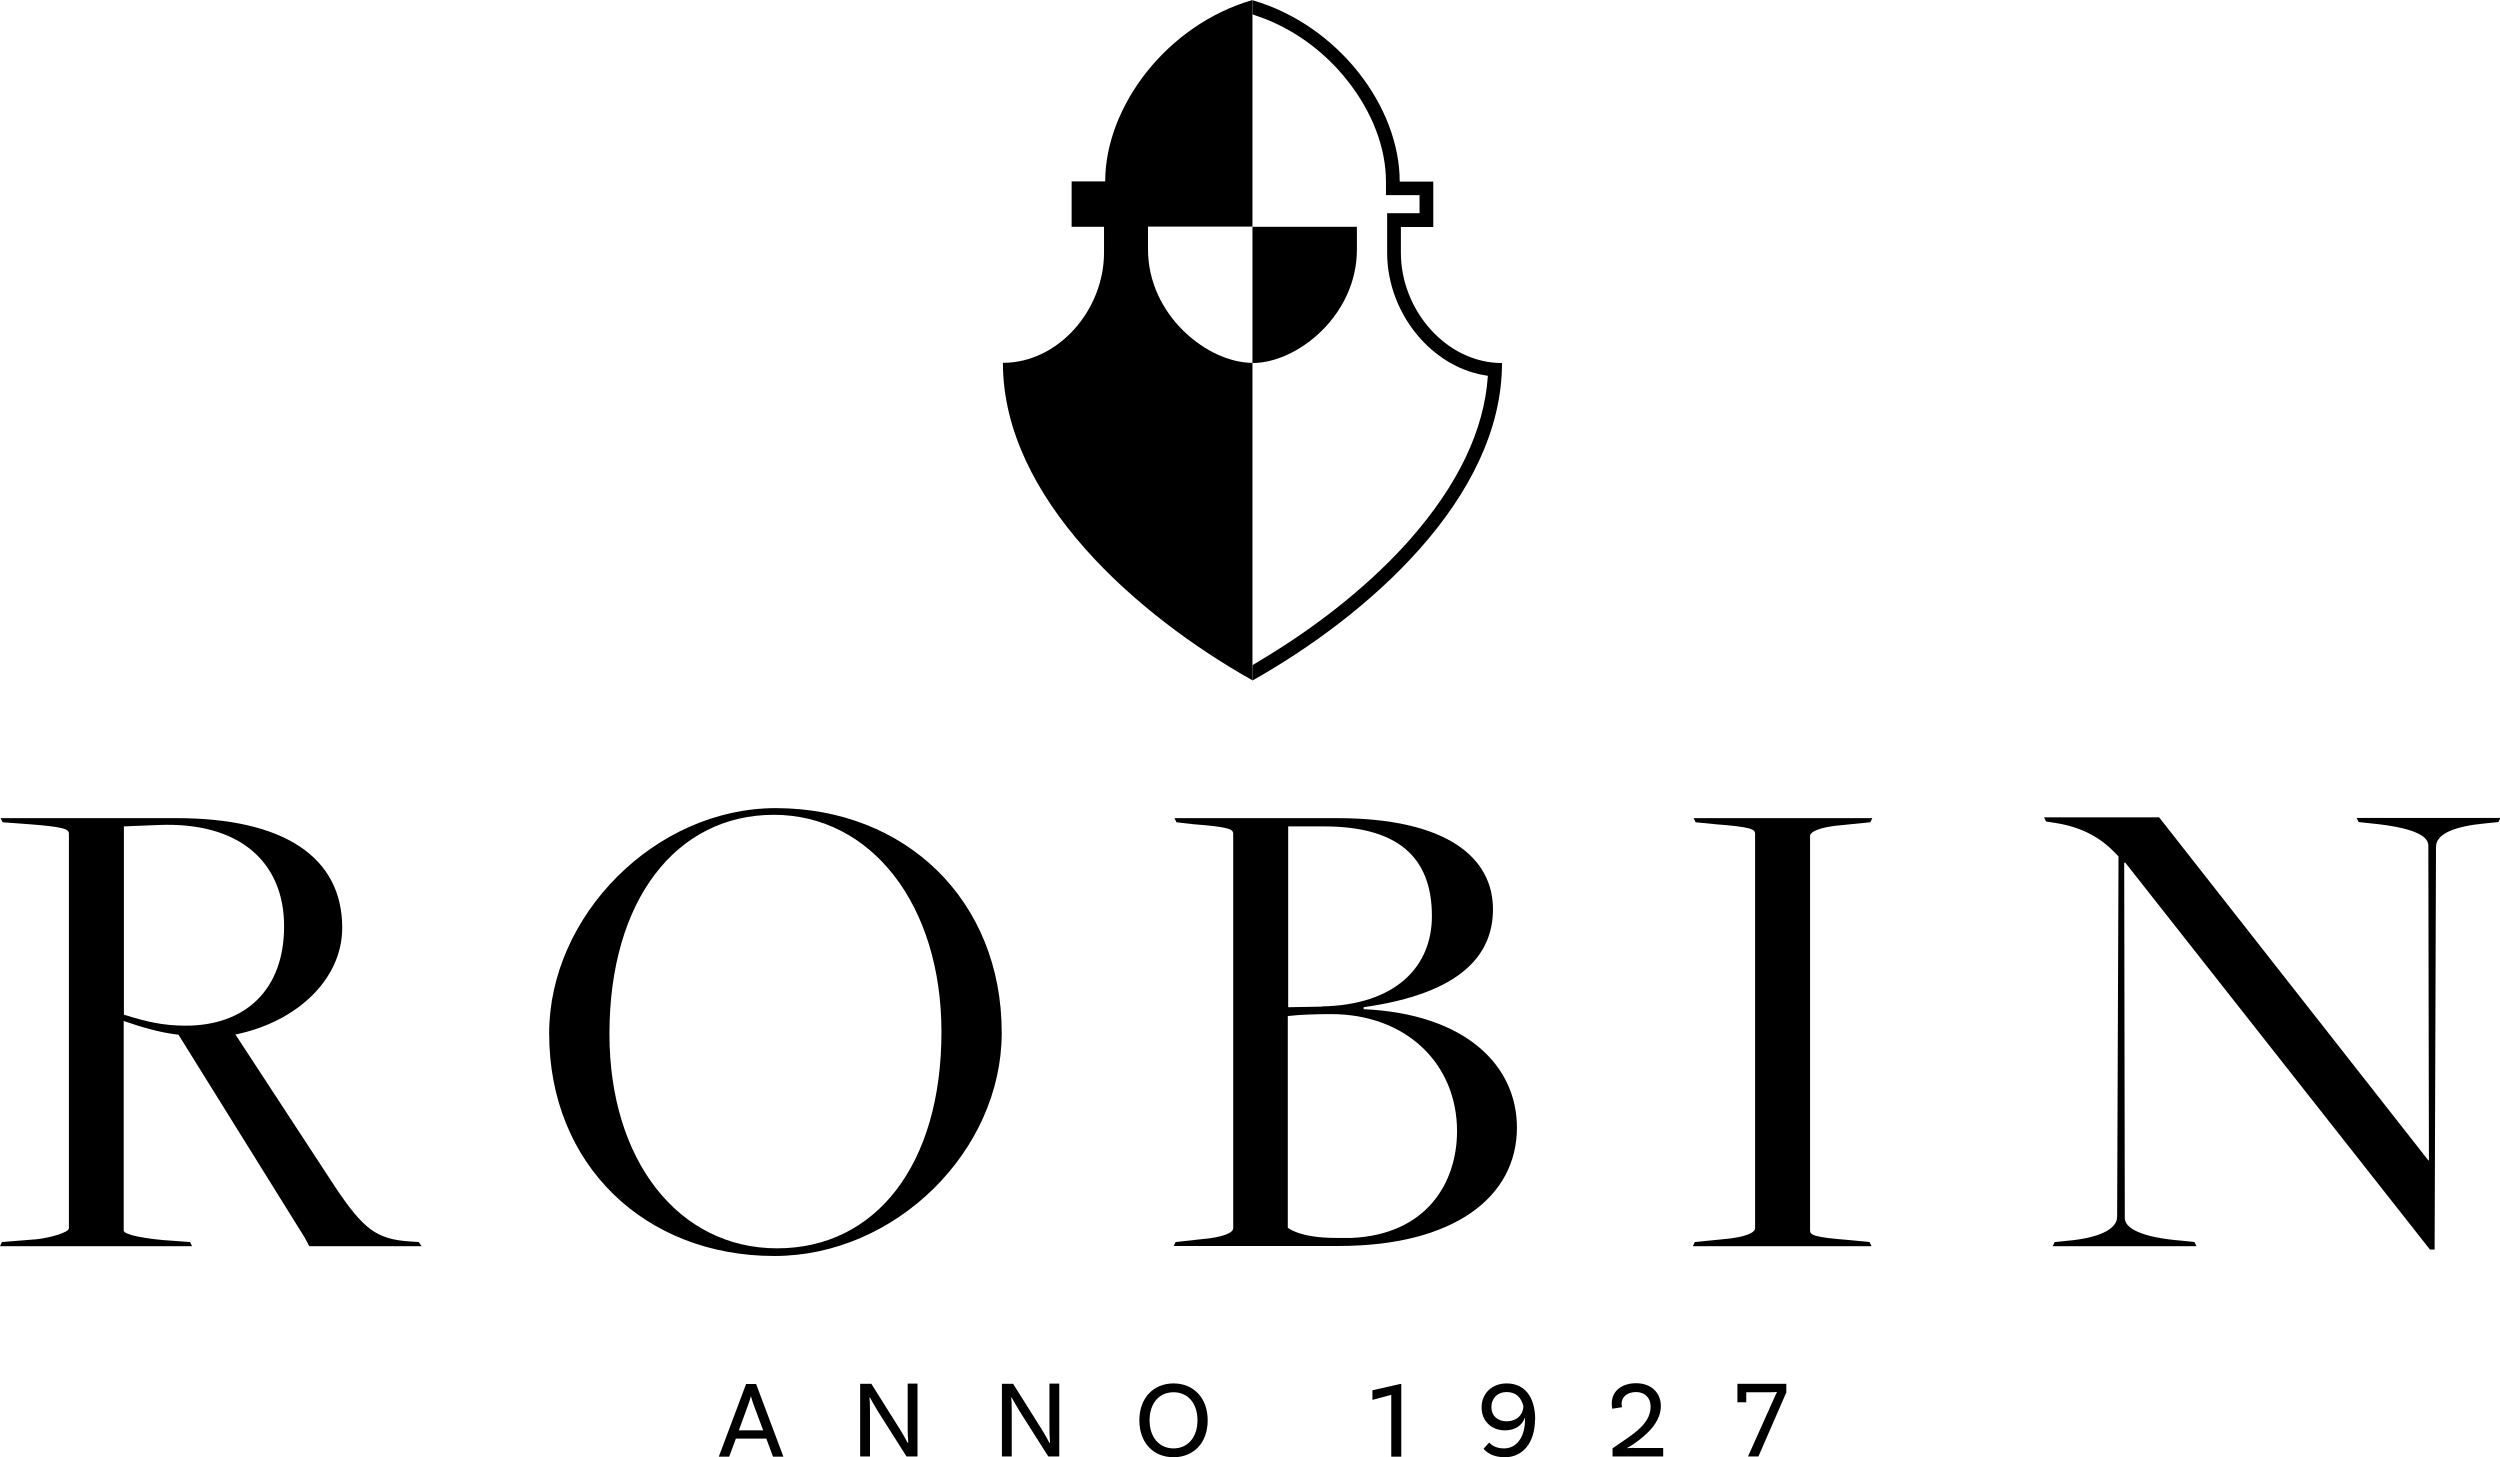
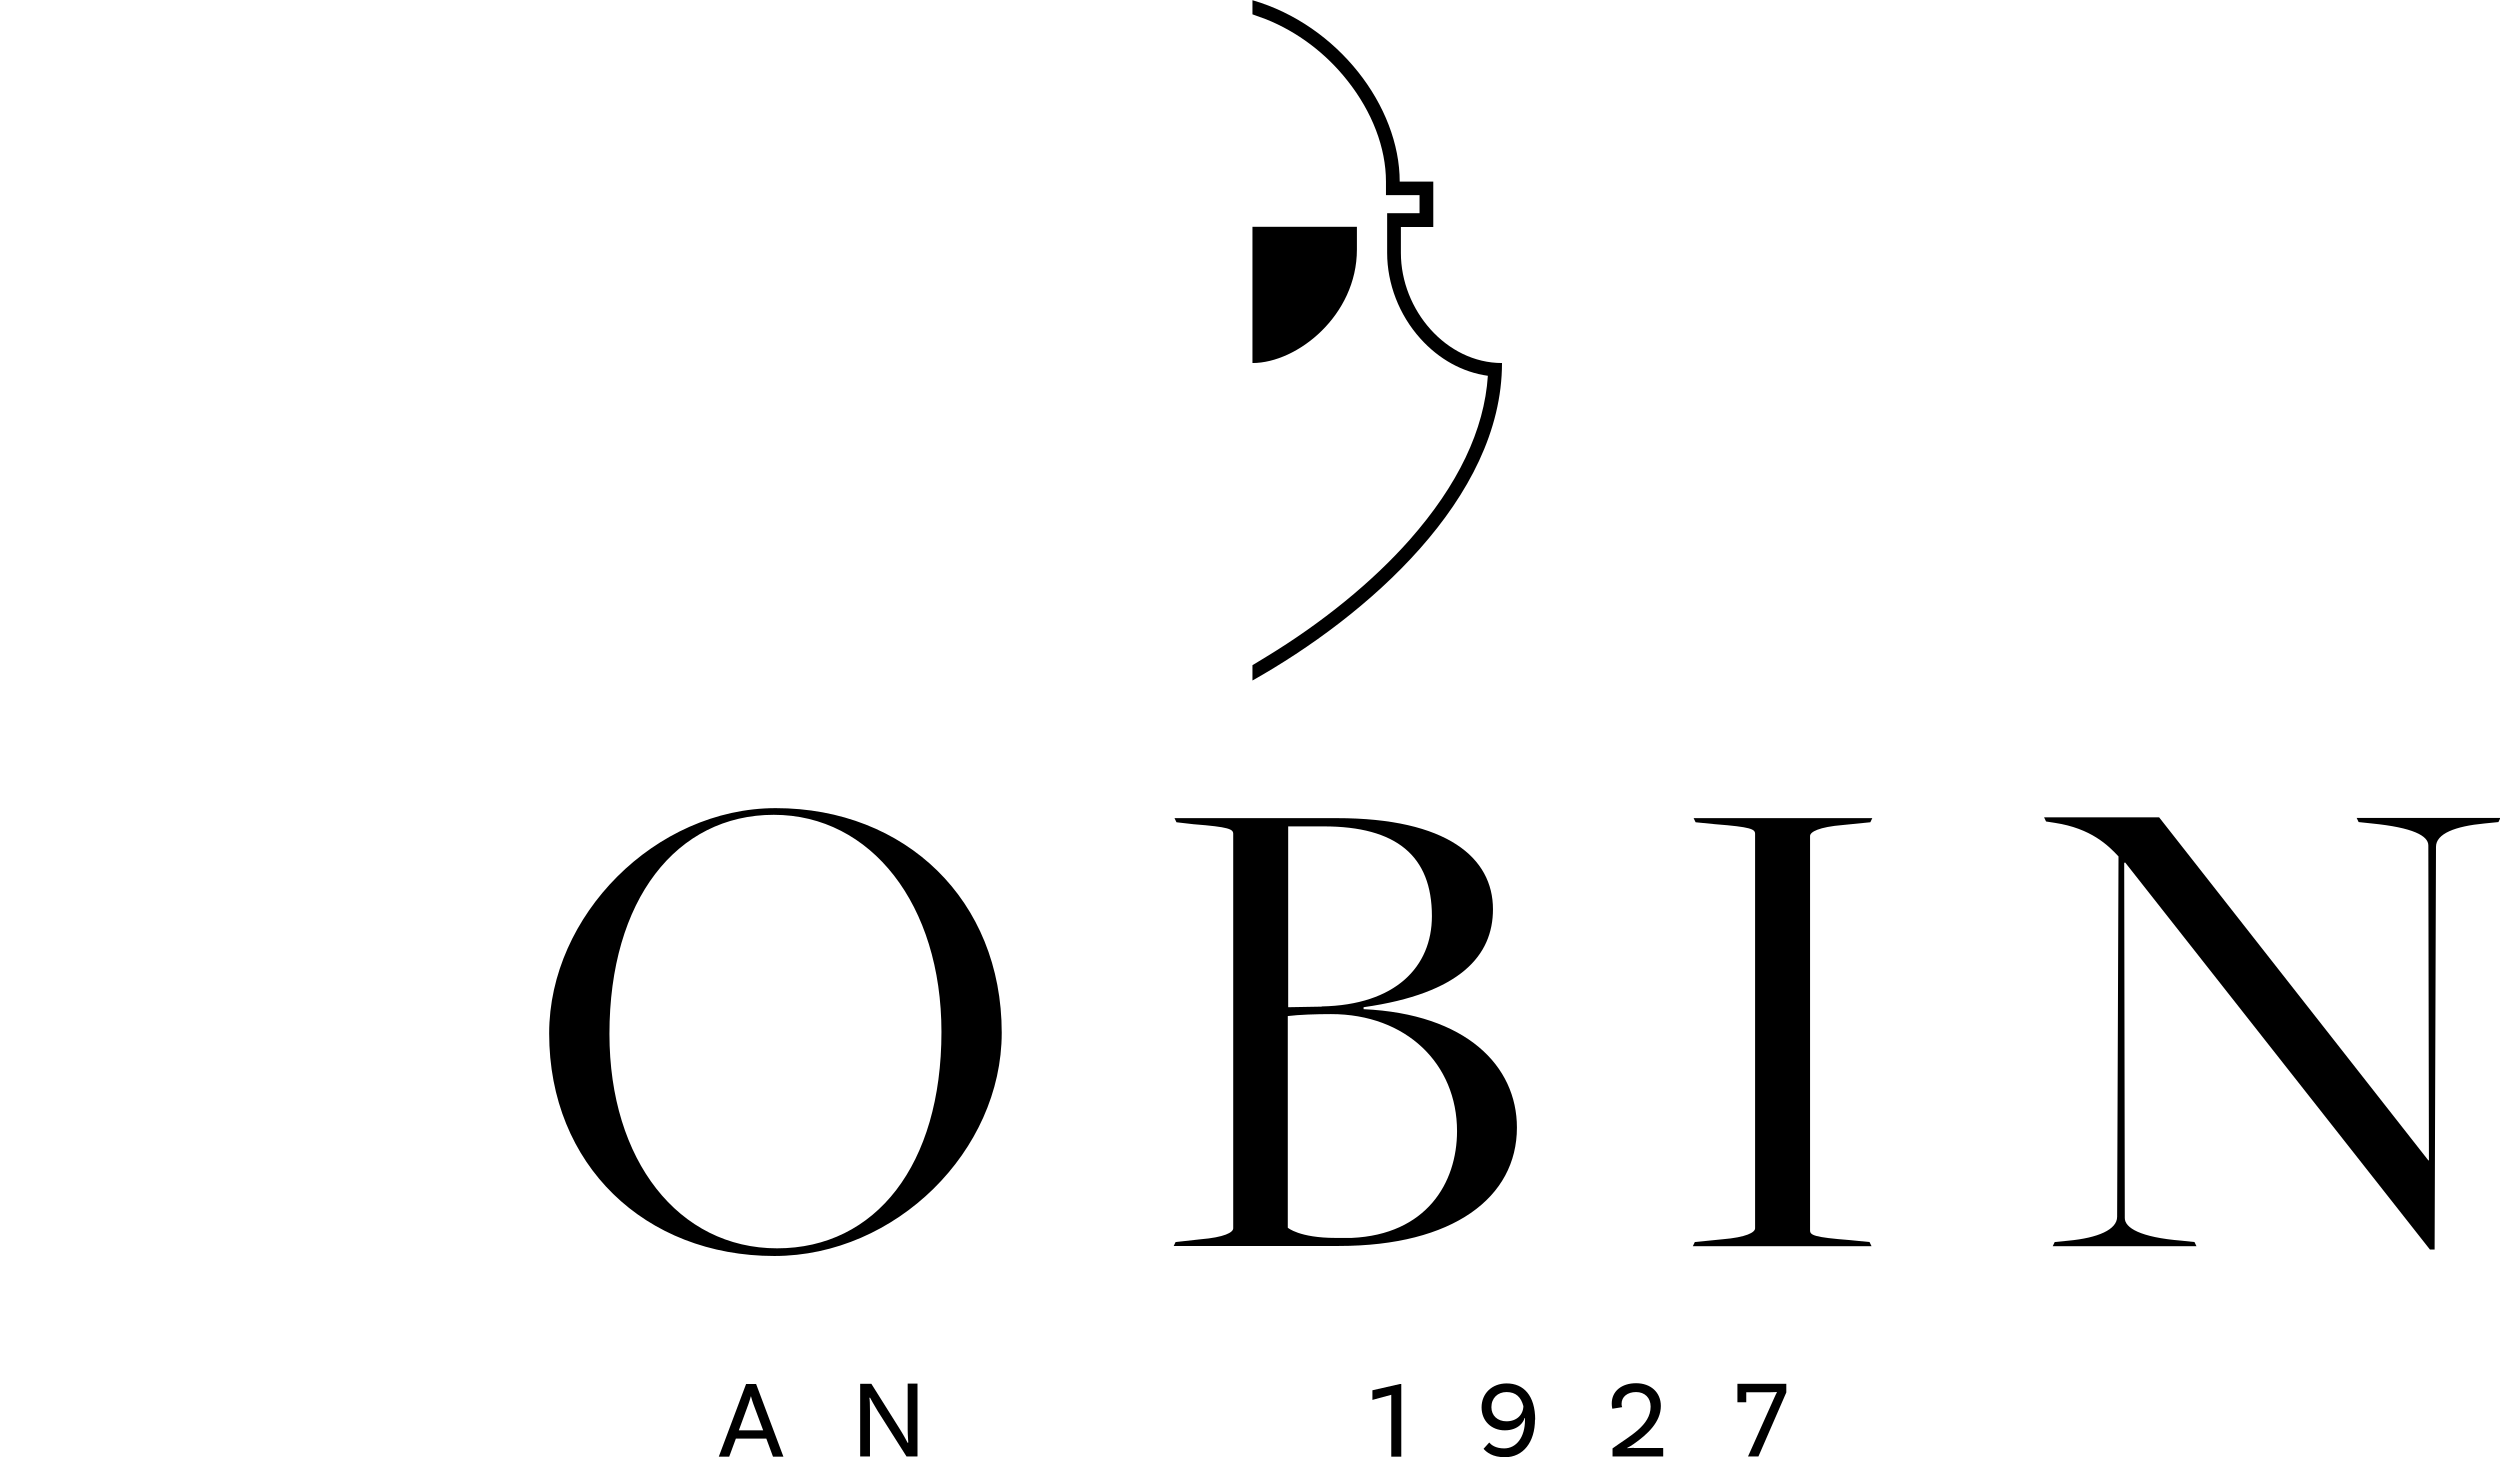
<svg xmlns="http://www.w3.org/2000/svg" id="Calque_2" data-name="Calque 2" viewBox="0 0 127.33 74.22">
  <defs>
    <style>
      .cls-1 {
        stroke-width: 0px;
      }
    </style>
  </defs>
  <g id="Calque_1-2" data-name="Calque 1">
    <g>
      <g>
-         <path class="cls-1" d="m.1,63.26l1.74-.14c.7-.07,1.67-.35,1.67-.56v-20.09c0-.24-.21-.35-2.02-.49l-1.36-.1-.1-.21h8.96c5.48,0,8.44,1.99,8.44,5.58,0,2.65-2.34,4.81-5.44,5.44l5.09,7.78c1.43,2.13,2.09,2.65,3.8,2.76l.45.03.14.21h-5.72l-.24-.45-6.42-10.32c-.91-.1-1.88-.38-2.79-.7v10.67c0,.24,1.22.42,2.02.49l1.36.1.1.21H0l.1-.21Zm14.37-16.08c0-3.24-2.23-5.34-6.42-5.16l-1.74.07v9.59c1.12.35,1.99.56,3.14.56,3.07,0,5.02-1.85,5.02-5.06Z" />
        <path class="cls-1" d="m27.97,52.63c0-6,5.41-11.47,11.54-11.47,6.59,0,11.51,4.67,11.51,11.44,0,6.03-5.41,11.37-11.58,11.37-6.59,0-11.47-4.64-11.47-11.33Zm19.98-.07c0-6.49-3.59-11.06-8.54-11.06s-8.37,4.32-8.37,11.16c0,6.45,3.52,10.92,8.54,10.92s8.37-4.25,8.37-11.02Z" />
        <path class="cls-1" d="m59.88,63.26l1.26-.14c1.22-.1,1.67-.35,1.67-.56v-20.09c0-.24-.21-.35-2.02-.49l-.87-.1-.1-.21h8.27c5.62,0,7.95,2.02,7.95,4.64,0,2.34-1.64,4.29-6.59,4.99v.1c5.23.24,7.81,2.89,7.81,6.03,0,3.56-3.24,6.03-9.07,6.03h-8.41l.1-.21Zm7.43-12c3.77-.07,5.62-2.02,5.62-4.6,0-3.07-1.81-4.57-5.51-4.57h-1.81v9.21l1.71-.03Zm1.53,11.79c3.8-.17,5.37-2.79,5.37-5.44,0-3.42-2.58-5.96-6.42-5.96-.77,0-1.64.03-2.2.1v10.78s.58.52,2.44.52h.8Z" />
        <path class="cls-1" d="m86.32,63.26l1.4-.14c1.22-.1,1.67-.35,1.67-.56v-20.09c0-.24-.21-.35-2.02-.49l-1.01-.1-.1-.21h9.1l-.1.21-1.4.14c-1.22.1-1.67.35-1.67.56v20.09c0,.24.21.35,2.02.49l1.01.1.1.21h-9.1l.1-.21Z" />
        <path class="cls-1" d="m108.22,43.94h-.03l.03,18.1c0,.49.77.98,2.89,1.15l.66.07.1.21h-7.32l.1-.21.7-.07c1.5-.14,2.48-.56,2.48-1.22l.07-18.35c-.52-.56-1.4-1.43-3.24-1.71l-.45-.07-.1-.21h5.86l13.71,17.47h.03l-.03-16.04c0-.49-.77-.91-2.89-1.12l-.66-.07-.1-.21h7.32l-.1.21-.7.07c-1.5.14-2.48.52-2.48,1.19l-.07,20.51h-.24l-15.52-19.71Z" />
      </g>
      <g>
        <path class="cls-1" d="m39.03,73.27h-1.55l-.34.92h-.53l1.39-3.7h.51l1.39,3.7h-.53l-.34-.92Zm-.16-.42l-.5-1.34c-.04-.11-.08-.24-.12-.39h-.01c-.04.15-.08.28-.12.39l-.49,1.34h1.24Z" />
        <path class="cls-1" d="m46.72,74.18h-.55l-1.47-2.32c-.15-.24-.36-.62-.39-.68l-.03.02c.02.05.03.36.03.66v2.32s-.5,0-.5,0v-3.7h.57l1.47,2.34c.23.37.33.58.38.67l.03-.02c0-.08-.03-.35-.03-.67v-2.33s.5,0,.5,0v3.7Z" />
-         <path class="cls-1" d="m53.94,74.18h-.55l-1.47-2.32c-.15-.24-.36-.62-.39-.68l-.03.02c.02.05.03.36.03.66v2.32s-.5,0-.5,0v-3.7h.57l1.47,2.34c.23.37.33.58.38.67l.03-.02c0-.08-.03-.35-.03-.67v-2.33s.5,0,.5,0v3.7Z" />
-         <path class="cls-1" d="m61.51,72.34c0,1.15-.72,1.88-1.74,1.88s-1.74-.73-1.74-1.88.73-1.88,1.74-1.88,1.74.73,1.74,1.88Zm-.52,0c0-.88-.5-1.43-1.22-1.43s-1.22.55-1.22,1.43.51,1.43,1.22,1.43,1.22-.55,1.22-1.43Z" />
        <path class="cls-1" d="m70.86,71.04l-.96.26v-.49l1.4-.32h.07v3.7h-.51v-3.15Z" />
        <path class="cls-1" d="m78.18,72.3c0,1.15-.6,1.92-1.53,1.92-.64,0-.94-.26-1.09-.43l.29-.32c.09.11.31.3.76.3.63,0,1.06-.58,1.06-1.44v-.11h-.02c-.03.15-.27.63-1.01.63-.67,0-1.18-.47-1.18-1.17s.52-1.22,1.28-1.22c.86,0,1.45.62,1.45,1.85Zm-.59-.68c-.12-.46-.38-.72-.86-.72-.45,0-.77.31-.77.77,0,.43.31.72.77.72.51,0,.85-.32.86-.78Z" />
        <path class="cls-1" d="m83.21,73.75h1.5v.43h-2.58v-.41c.87-.63,1.94-1.16,1.94-2.13,0-.45-.3-.74-.74-.74s-.74.24-.74.6c0,.07.01.13.03.17l-.5.08s-.03-.1-.03-.27c0-.62.5-1.03,1.24-1.03s1.26.46,1.26,1.16c0,.81-.67,1.44-1.39,1.94-.1.07-.26.17-.32.19v.02c.06,0,.18-.02.34-.02Z" />
        <path class="cls-1" d="m90.98,70.92l-1.42,3.26h-.53l1.33-2.97c.06-.14.13-.28.14-.29v-.02c-.06,0-.18.01-.34.01h-1.22v.51h-.45v-.94h2.49v.43Z" />
      </g>
      <g>
        <g>
          <path class="cls-1" d="m63.79,33.87v.79c5.81-3.27,12.71-9.26,12.71-16.17-2.84,0-5.15-2.7-5.15-5.61v-1.32h1.65v-2.31h-1.71c0-3.82-3.13-7.97-7.5-9.24h0v.72l.69.25c1.6.64,3.05,1.73,4.15,3.13,1.26,1.59,1.96,3.42,1.96,5.14v.69h1.71v.92h-1.65v2.02c0,1.57.61,3.16,1.69,4.36.95,1.06,2.15,1.72,3.44,1.9-.18,2.76-1.52,5.56-3.98,8.35-1.9,2.15-4.47,4.24-7.32,5.97l-.69.42Z" />
-           <path class="cls-1" d="m63.79,11.55V0c-4.37,1.27-7.5,5.43-7.5,9.24h-1.71v2.31h1.65v1.32c0,2.9-2.31,5.61-5.15,5.61,0,6.91,6.89,12.9,12.71,16.17v-16.17c-2.28,0-5.32-2.42-5.32-5.78v-1.16h5.32Z" />
        </g>
        <path class="cls-1" d="m63.79,11.55h5.32v1.16c0,3.35-3.03,5.78-5.32,5.78v-6.93Z" />
      </g>
    </g>
  </g>
</svg>